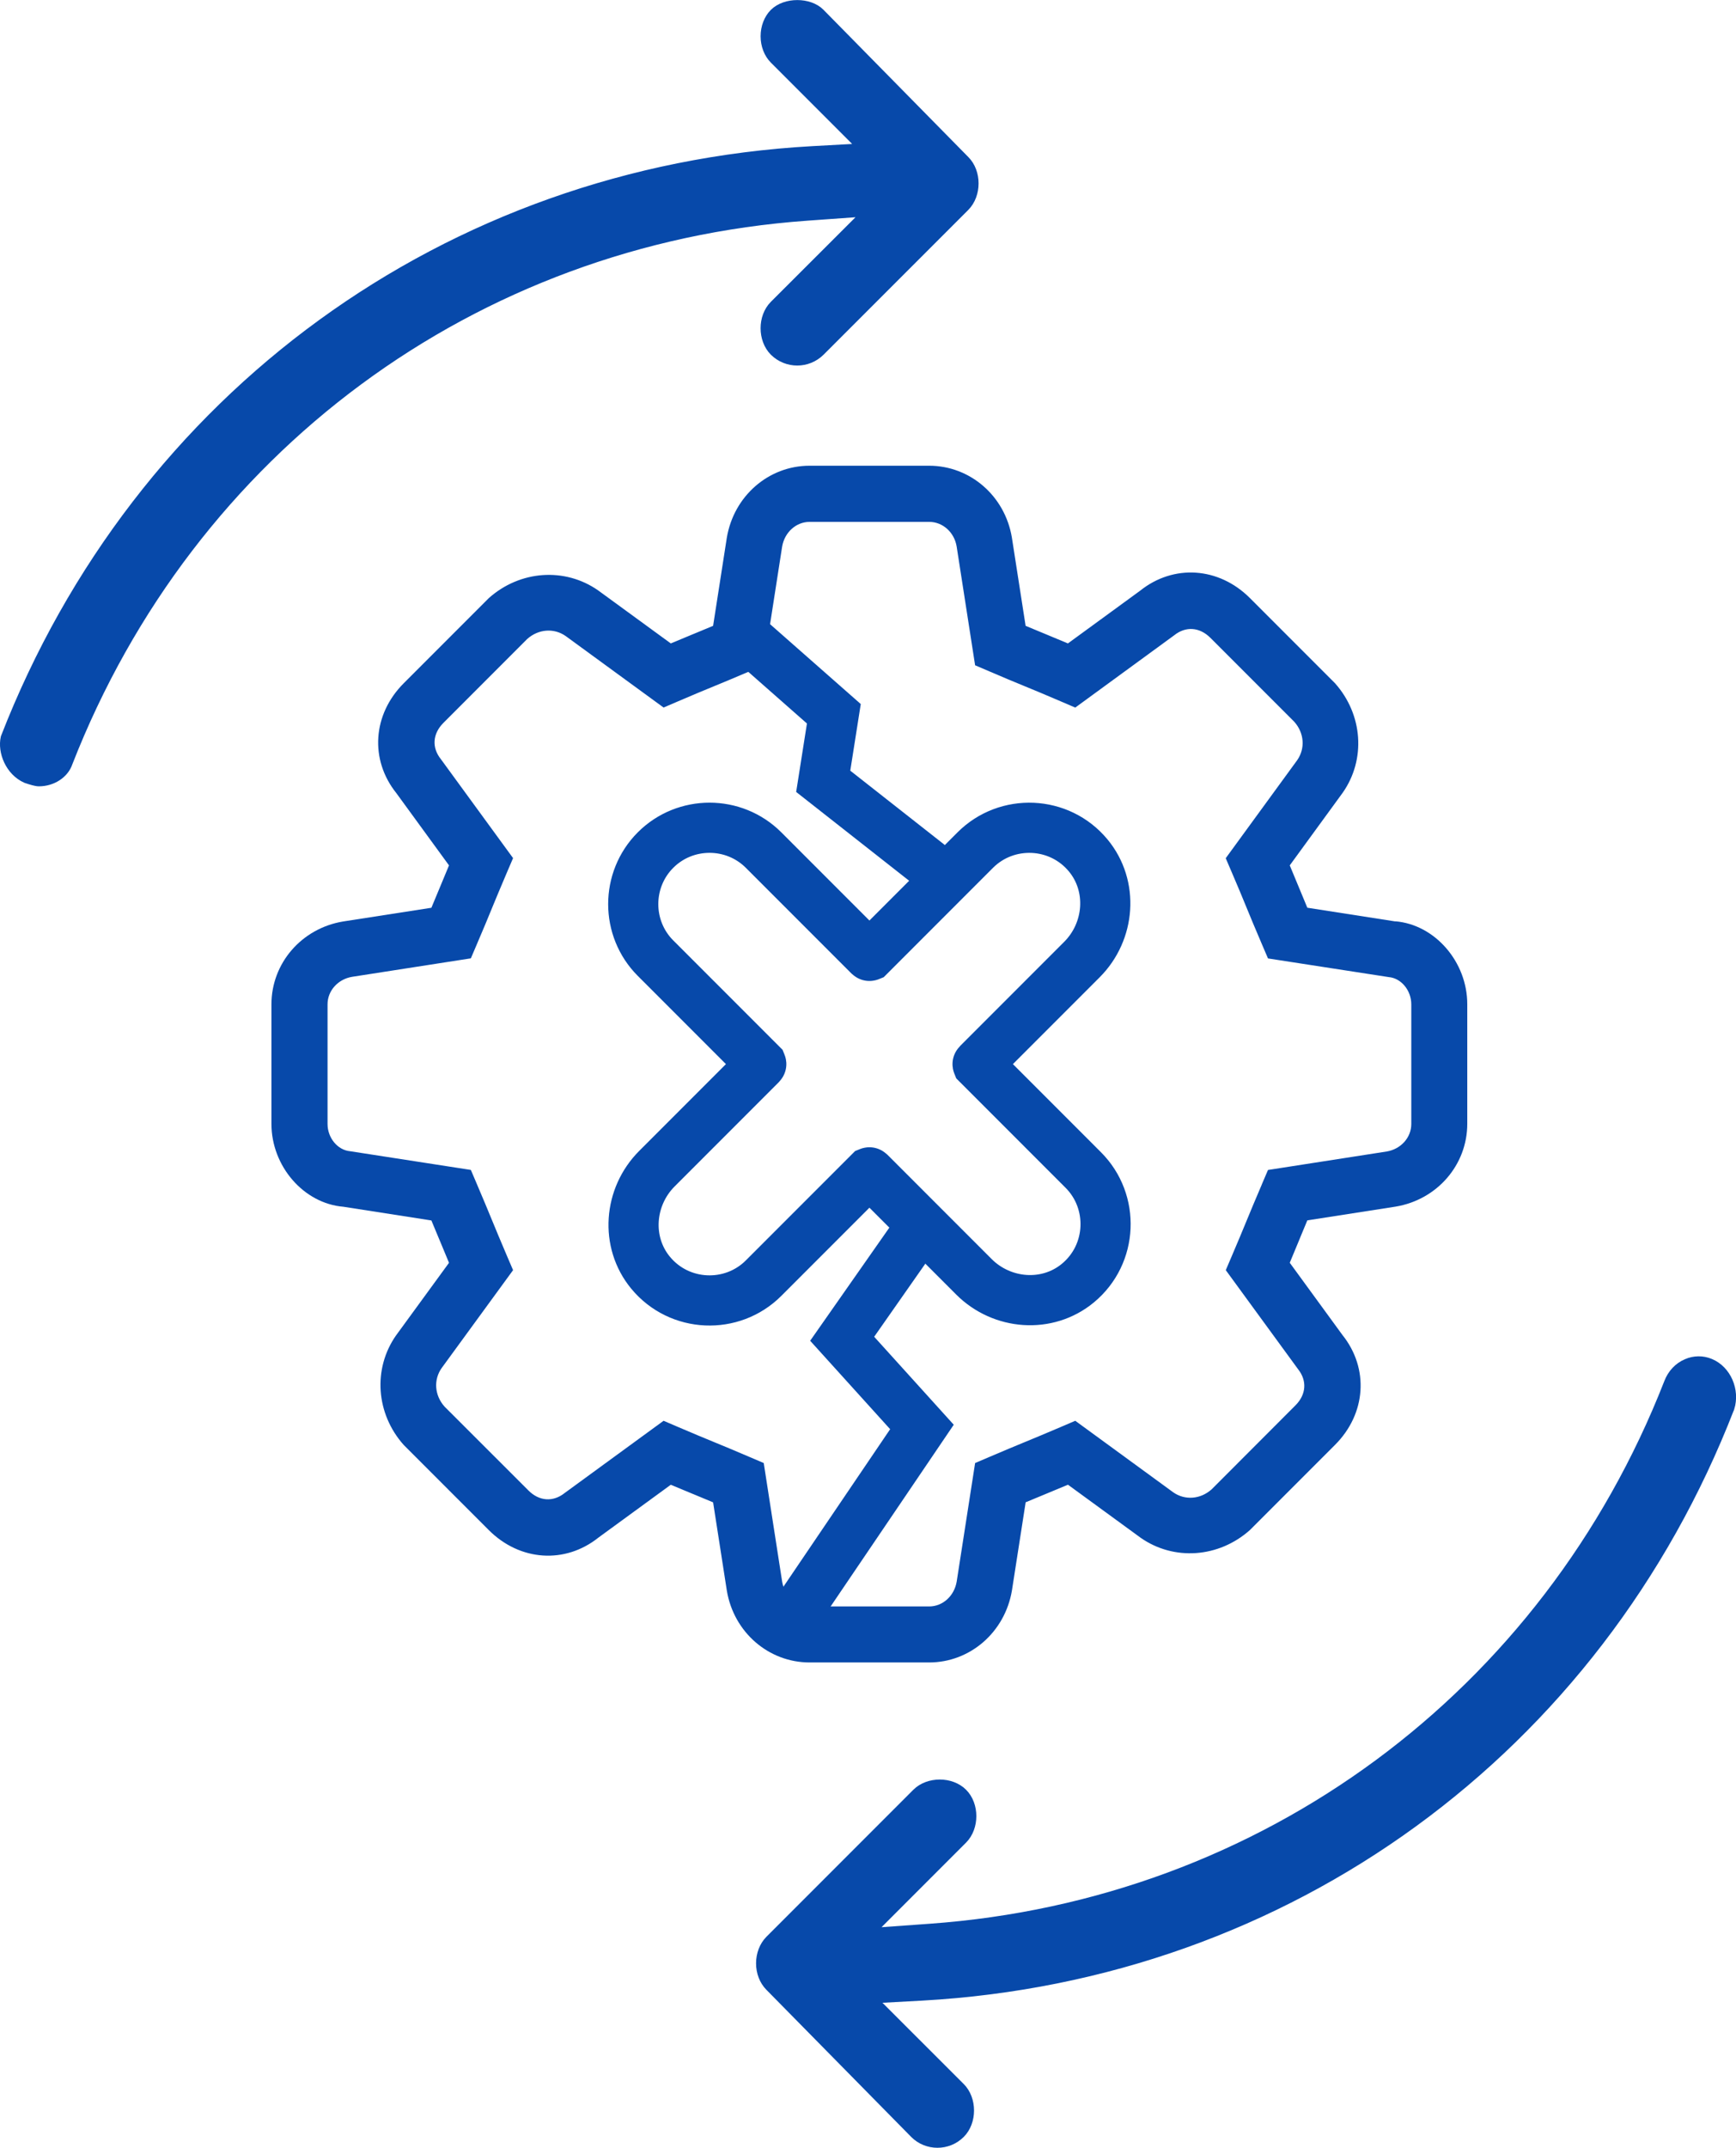
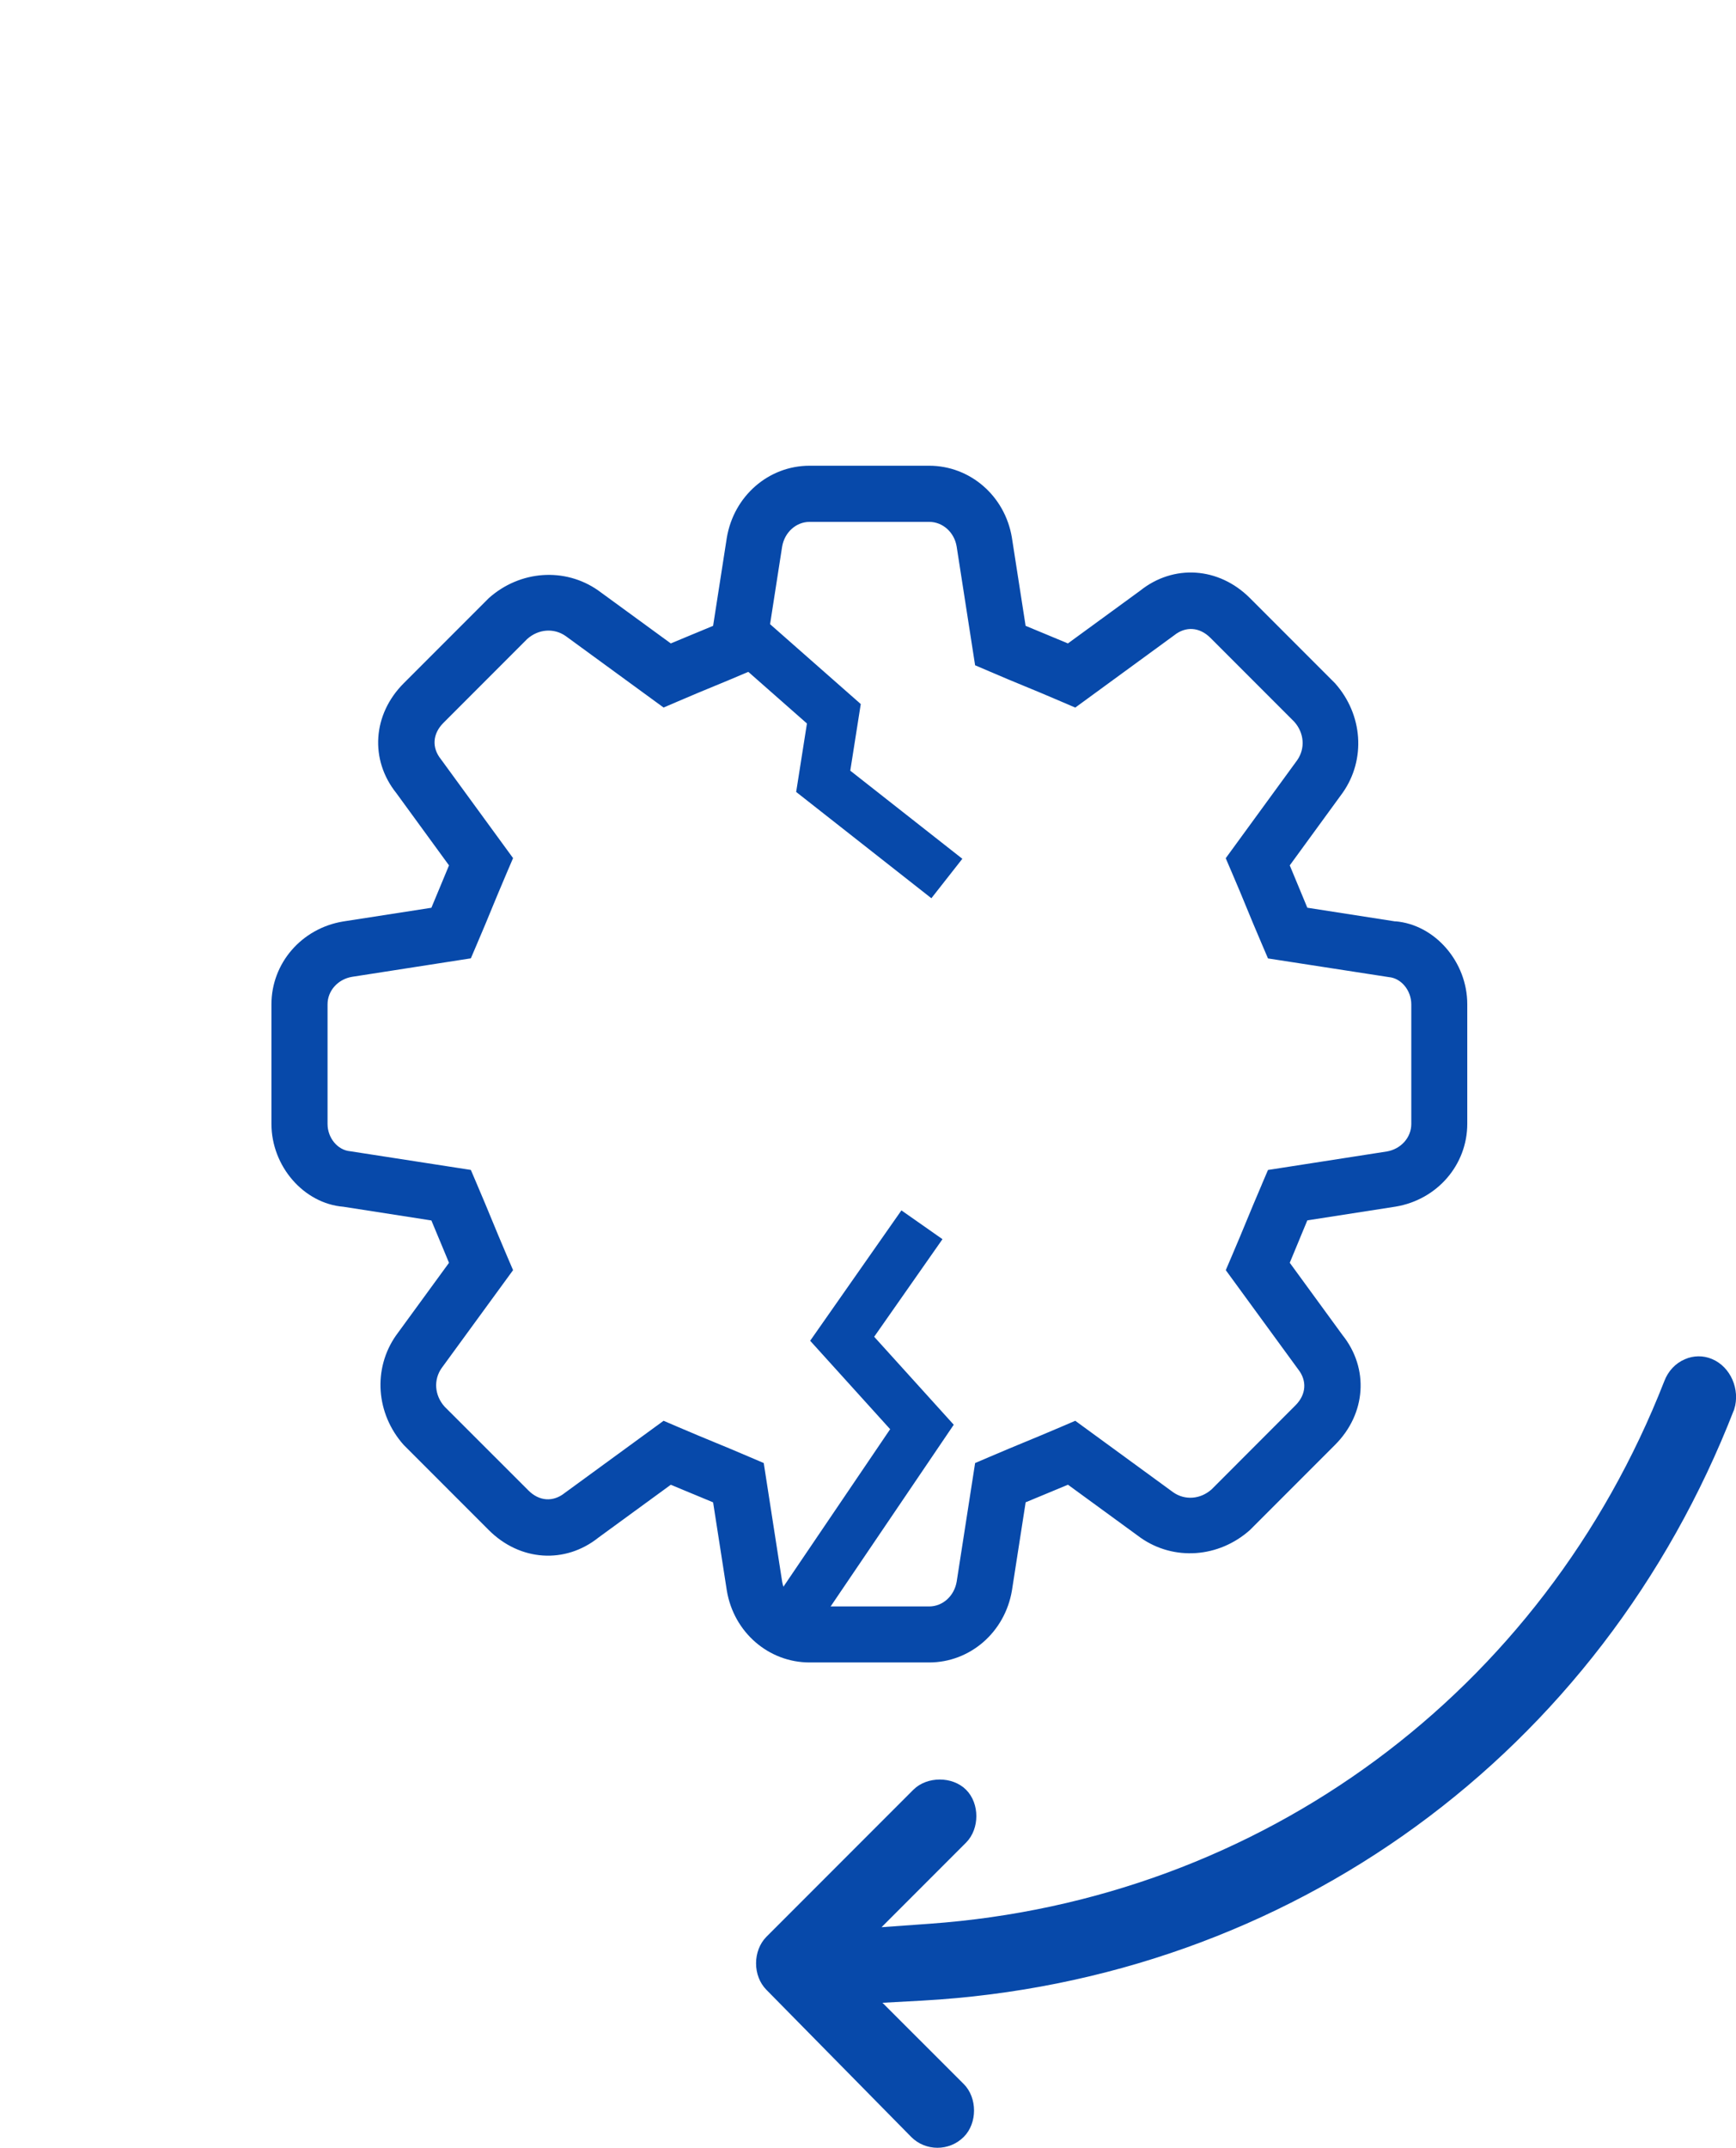
<svg xmlns="http://www.w3.org/2000/svg" id="Livello_2" data-name="Livello 2" viewBox="0 0 390.19 482.39">
  <defs>
    <style>      .cls-1 {        stroke-width: 2.25px;      }      .cls-1, .cls-2 {        stroke: #0749aa;        stroke-miterlimit: 10;      }      .cls-1, .cls-3 {        fill: #0749aa;      }      .cls-2 {        fill: none;        stroke-width: 11.27px;      }    </style>
  </defs>
  <g id="Livello_1-2" data-name="Livello 1">
    <g>
      <path class="cls-1" d="M388.72,316.16c-29.83,76.86-99.34,127.44-181.42,132.04l-11.53.63,20.06,20.04c2.63,2.65,2.63,7.63,0,10.27-2.84,2.84-7.45,2.8-10.22.02l-32.58-33.08c-1.24-1.27-1.97-3.12-1.97-5.12s.73-3.88,1.97-5.14l33.05-33.05c1.32-1.32,3.24-1.97,5.15-1.97s3.81.66,5.12,1.97c2.63,2.63,2.63,7.61,0,10.27l-21.14,21.14,13.79-.99c75.01-5.36,138.64-52.31,166.13-122.6.75-1.97,2.18-3.5,4.02-4.28,1.67-.73,3.52-.75,5.19-.05,3.69,1.53,5.57,6.04,4.39,9.89Z" />
-       <path class="cls-1" d="M216.86,46.33l-32.54,32.53c-2.84,2.82-7.42,2.82-10.27,0-2.63-2.65-2.63-7.63,0-10.27l21.17-21.14-13.81.99C106.4,53.8,42.77,100.75,15.21,171.25c-.82,2.49-3.5,4.23-6.46,4.23-.68,0-1.76-.35-2.82-.7-3.66-1.62-5.36-5.99-4.65-9.09C31.16,89.01,100.6,38.53,182.58,33.95l11.53-.63-20.06-20.06c-1.24-1.25-1.97-3.12-1.97-5.12s.73-3.88,1.97-5.12c2.51-2.51,7.78-2.49,10.22-.05l32.58,33.1c2.63,2.63,2.63,7.61,0,10.27Z" />
      <path class="cls-3" d="M313.63,206.95l-19.79-3.08c-.78-1.85-1.37-3.28-1.96-4.72-.6-1.46-1.2-2.92-1.99-4.79l11.91-16.33c5.23-7.46,4.53-17.55-1.74-24.58l-19.11-19.11c-7-7.01-17.17-7.68-24.69-1.67l-16.23,11.84c-1.88-.79-3.35-1.4-4.83-2.01-1.42-.58-2.85-1.17-4.68-1.94l-3.09-19.85c-1.56-9.33-9.38-16.11-18.6-16.11h-26.86c-9.22,0-17.04,6.8-18.61,16.18l-3.08,19.78c-1.47.62-2.69,1.12-3.85,1.6l-.78.32c-1.49.62-2.97,1.23-4.88,2.03l-16.33-11.91c-7.47-5.22-17.56-4.52-24.58,1.74l-19.11,19.11c-7.01,7.01-7.68,17.17-1.67,24.68l11.84,16.23c-.79,1.87-1.39,3.33-1.99,4.79l-.22.53c-.52,1.27-1.06,2.57-1.75,4.2l-19.85,3.08c-9.33,1.55-16.1,9.38-16.1,18.6v26.86c0,9.54,7.29,17.89,16.17,18.61l19.78,3.08c.68,1.62,1.23,2.93,1.75,4.2l.22.52c.6,1.46,1.2,2.92,1.99,4.79l-11.92,16.33c-5.22,7.47-4.52,17.56,1.74,24.58l19.11,19.11c7.01,7.01,17.18,7.68,24.69,1.67l16.23-11.84c1.88.79,3.34,1.4,4.81,2l.37.15c1.31.54,2.65,1.09,4.33,1.8l3.09,19.85c1.56,9.33,9.38,16.11,18.6,16.11h26.86c9.22,0,17.05-6.8,18.62-16.18l3.08-19.79c1.86-.78,3.3-1.38,4.75-1.97,1.45-.59,2.9-1.19,4.76-1.98l16.33,11.91c7.46,5.23,17.55,4.53,24.58-1.74l19.11-19.11c7.01-7,7.69-17.17,1.67-24.69l-11.84-16.22c.79-1.87,1.39-3.33,1.99-4.79l.45-1.1c.45-1.09.93-2.25,1.51-3.63l19.85-3.09c9.33-1.55,16.1-9.37,16.1-18.6v-26.86c0-9.53-7.29-17.89-16.17-18.62ZM283.64,265.96c-1.59,3.71-2.51,5.94-3.4,8.09l-.26.63c-.81,1.97-1.68,4.06-3.06,7.29l-1.41,3.3,16.23,22.22c2.08,2.6,1.86,5.72-.57,8.15l-18.84,18.86c-2.52,2.25-6,2.51-8.64.66l-22.01-16.06-3.29,1.41c-3.44,1.47-5.6,2.36-7.68,3.22l-.8.33c-2.04.84-4.18,1.73-7.53,3.16l-3.21,1.37-4.14,26.62c-.54,3.24-3.14,5.59-6.19,5.59h-26.86c-3.03,0-5.63-2.34-6.18-5.56l-4.14-26.65-3.21-1.37c-3.56-1.53-5.78-2.44-7.92-3.32l-.14-.06c-1.99-.82-4.24-1.74-7.95-3.33l-3.29-1.41-22.23,16.22c-2.6,2.08-5.73,1.86-8.15-.57l-18.86-18.84c-2.24-2.52-2.5-6-.65-8.64l16.06-22-1.41-3.29c-1.47-3.45-2.36-5.59-3.22-7.68l-.1-.24c-.94-2.28-1.84-4.47-3.39-8.09l-1.37-3.21-27.13-4.2c-2.8-.24-5.08-2.98-5.08-6.13v-26.86c0-3.05,2.33-5.65,5.52-6.18l26.69-4.15,1.37-3.21c1.55-3.61,2.45-5.8,3.39-8.09l.08-.2c.87-2.1,1.76-4.25,3.24-7.72l1.41-3.29-16.23-22.23c-2.08-2.59-1.86-5.71.57-8.14l18.84-18.85c2.53-2.25,6.01-2.5,8.64-.66l22.01,16.06,3.29-1.41c3.7-1.59,5.89-2.49,8.01-3.36,2.27-.93,4.44-1.83,7.99-3.35l3.21-1.37,4.14-26.62c.54-3.24,3.14-5.59,6.19-5.59h26.86c3.05,0,5.65,2.33,6.18,5.52l4.15,26.69,3.21,1.37c3.39,1.46,5.55,2.35,7.62,3.2l.43.18c2.27.93,4.43,1.82,7.96,3.34l3.29,1.41,22.23-16.23c2.59-2.08,5.71-1.87,8.15.57l18.85,18.85c2.24,2.51,2.5,5.99.65,8.63l-16.06,22.01,1.41,3.29c1.39,3.24,2.26,5.33,3.07,7.31l.25.61c.89,2.17,1.82,4.41,3.4,8.1l1.37,3.2,27.13,4.19c2.8.23,5.08,2.98,5.08,6.13v26.86c0,3.05-2.33,5.64-5.52,6.18l-26.69,4.15-1.37,3.2Z" />
-       <path class="cls-2" d="M219.73,238.96l23.45-23.45c6.31-6.31,7.11-16.49,1.42-23.37-6.51-7.87-18.33-8.28-25.39-1.22l-23.76,23.76s-.05.02-.07,0l-23.76-23.76c-6.68-6.68-17.6-6.68-24.28,0h0c-6.68,6.68-6.68,17.6,0,24.28l23.76,23.76s.02.05,0,.07l-23.45,23.45c-6.31,6.31-7.11,16.49-1.42,23.37,6.51,7.87,18.33,8.28,25.39,1.22l23.76-23.76s.05-.02.07,0l23.45,23.45c6.31,6.31,16.49,7.11,23.37,1.42,7.87-6.51,8.28-18.33,1.22-25.39l-23.76-23.76s-.02-.05,0-.07Z" />
      <polyline class="cls-2" points="165.76 141.25 187.42 160.31 185.03 175.48 212.82 197.31" />
      <polyline class="cls-2" points="207.22 275.08 189.29 300.68 207.22 320.49 177.46 364.38" />
    </g>
  </g>
</svg>